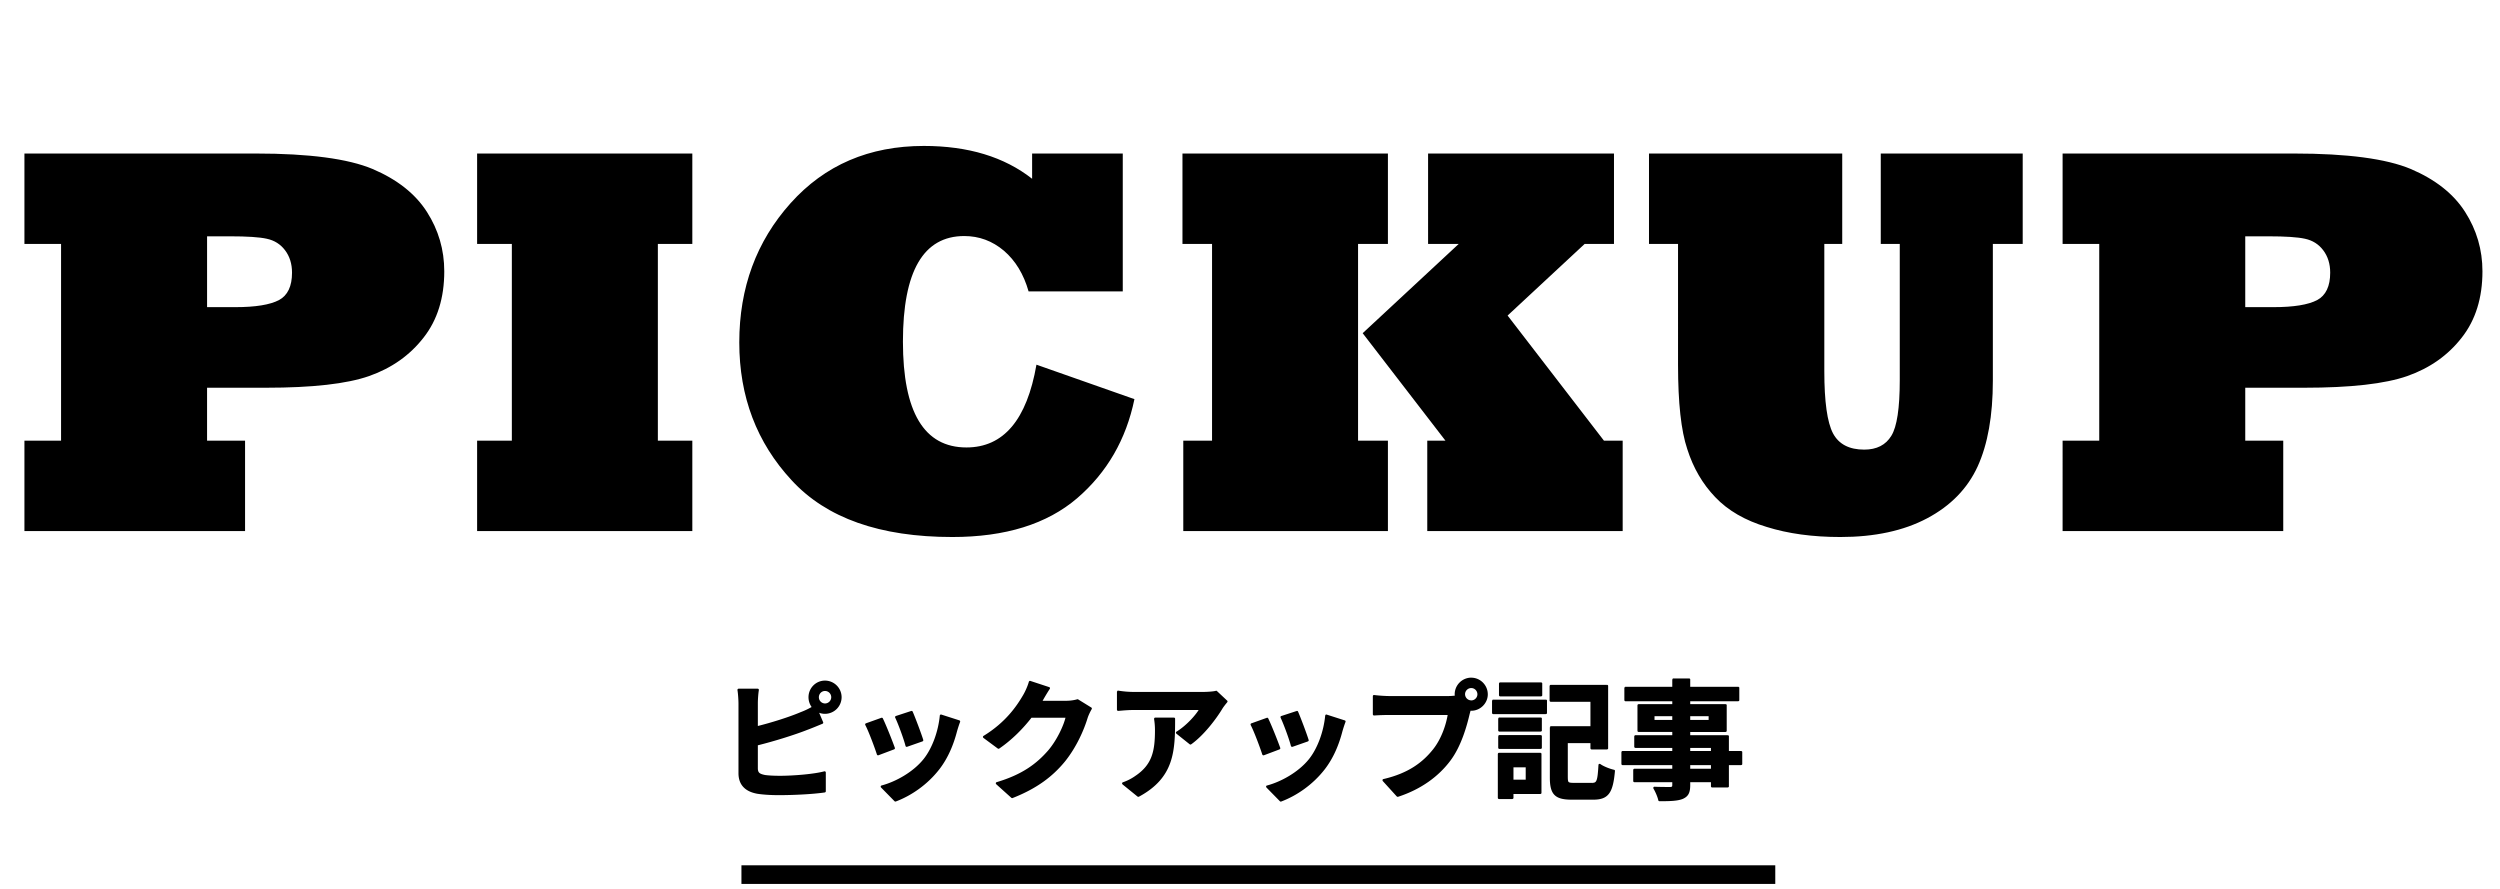
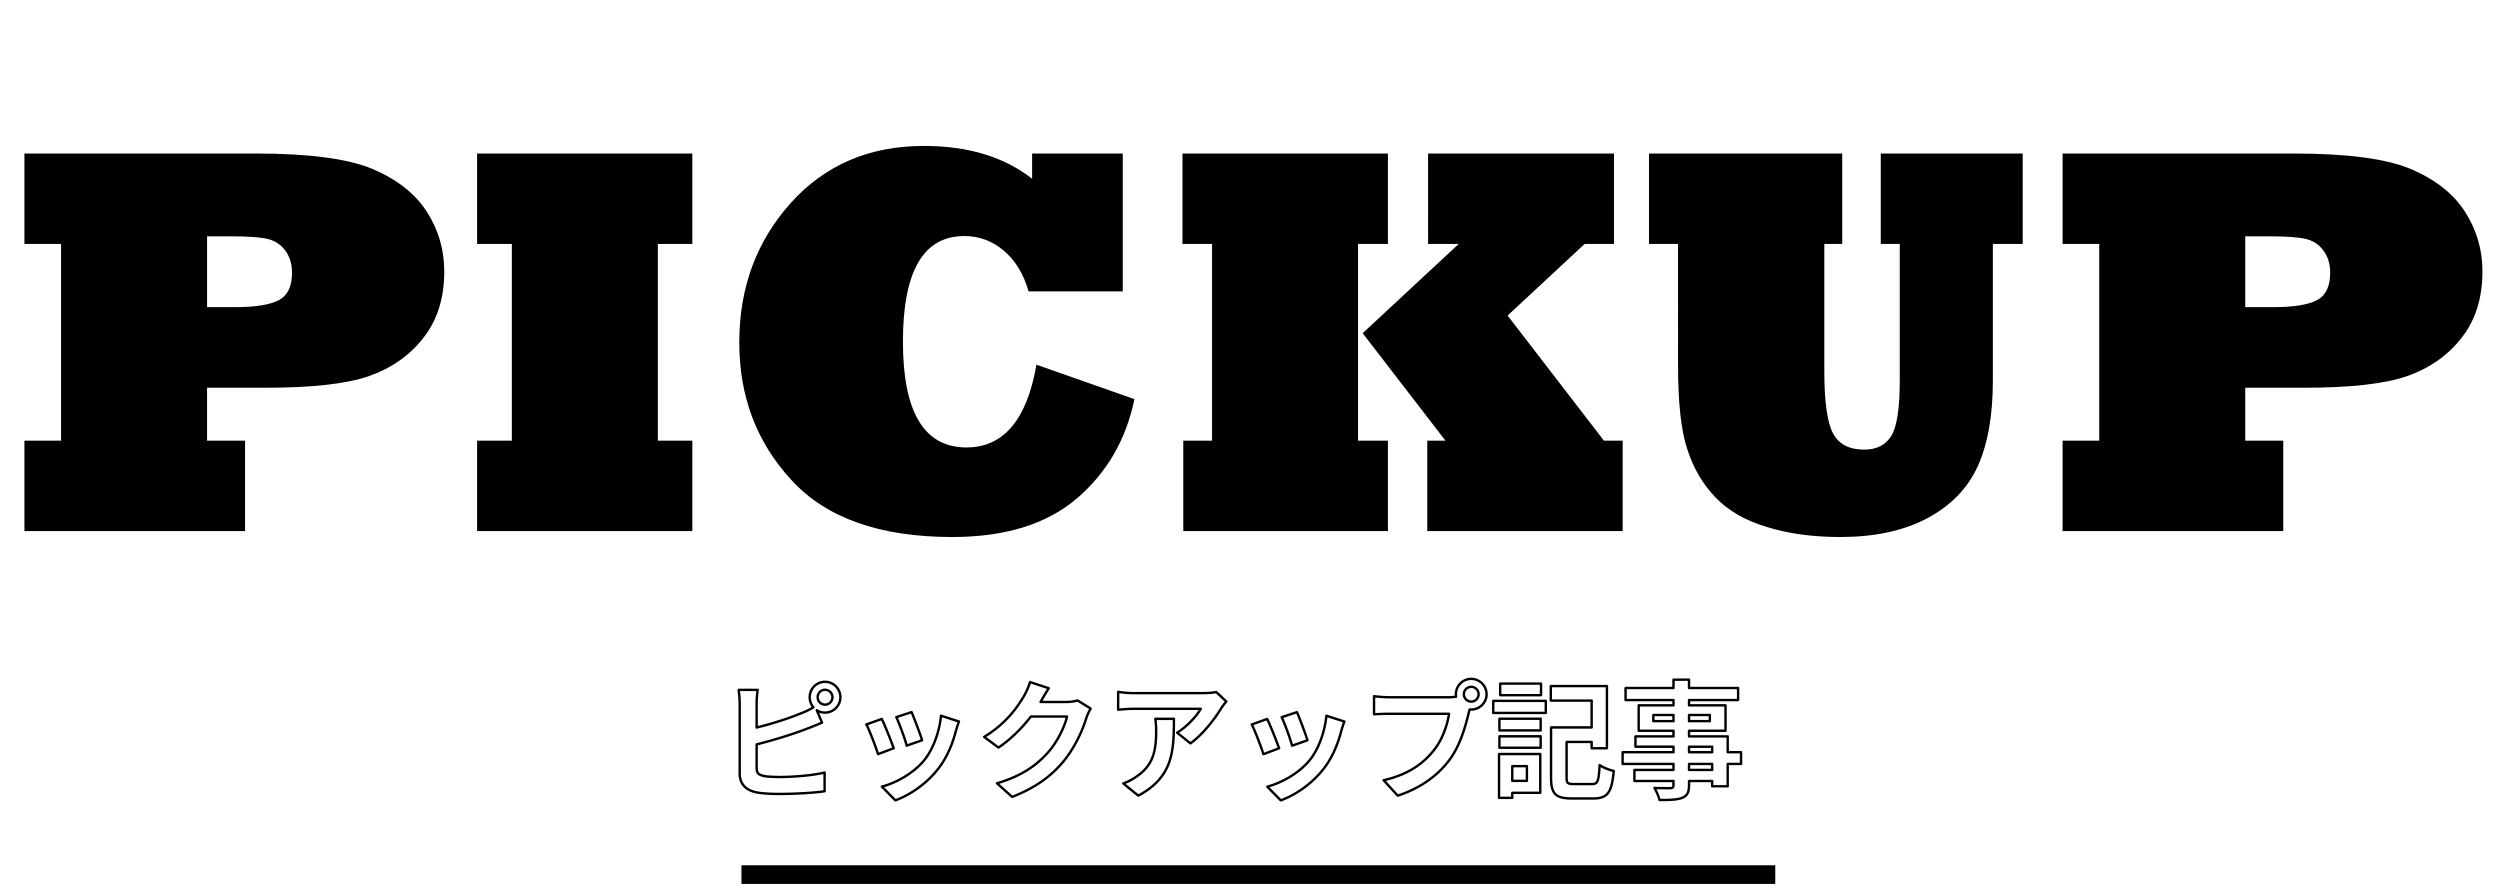
<svg xmlns="http://www.w3.org/2000/svg" width="447" height="159" fill="none">
-   <path d="M146.199 124.662c0 .735.597 1.332 1.309 1.332a1.333 1.333 0 000-2.664c-.712 0-1.309.597-1.309 1.332zm-1.424 0c0-1.516 1.217-2.756 2.733-2.756a2.765 2.765 0 012.757 2.756 2.765 2.765 0 01-2.757 2.756c-.551 0-1.057-.16-1.47-.436l.942 2.228c-.896.368-1.93.804-2.688 1.08-2.32.918-6.018 2.067-9.004 2.802v4.249c0 .988.459 1.241 1.493 1.448.689.091 1.631.137 2.665.137 2.389 0 6.11-.298 7.993-.804v3.354c-2.159.322-5.65.482-8.177.482-1.493 0-2.871-.091-3.859-.252-1.998-.368-3.147-1.47-3.147-3.446v-12.518c0-.506-.069-1.7-.184-2.389h3.4a17.225 17.225 0 00-.184 2.389v4.341c2.711-.666 5.903-1.677 7.948-2.55a13.648 13.648 0 002.205-1.056 2.796 2.796 0 01-.666-1.815zm18.215 2.665c.436.987 1.562 3.973 1.883 5.03l-2.756.965c-.276-1.126-1.286-3.905-1.861-5.1l2.734-.895zm8.476 1.676c-.276.735-.414 1.218-.551 1.677-.598 2.32-1.562 4.709-3.124 6.73-2.137 2.757-5.008 4.686-7.695 5.697l-2.412-2.458c2.527-.666 5.719-2.412 7.626-4.801 1.562-1.952 2.664-5.007 2.94-7.878l3.216 1.033zm-13.805-.459c.574 1.171 1.677 3.951 2.136 5.237l-2.802 1.057c-.391-1.241-1.539-4.296-2.091-5.306l2.757-.988zm29.861-5.49a38.574 38.574 0 00-1.401 2.343c-.023.046-.046.069-.069.115h4.617c.712 0 1.47-.115 1.998-.276l2.343 1.447c-.253.437-.574 1.08-.758 1.654-.62 2.045-1.929 5.1-3.997 7.672-2.182 2.665-4.961 4.778-9.28 6.478l-2.71-2.435c4.709-1.401 7.258-3.4 9.257-5.674 1.562-1.791 2.894-4.548 3.262-6.27h-6.455c-1.539 1.998-3.537 4.019-5.788 5.558l-2.573-1.906c4.02-2.458 6.018-5.421 7.167-7.397.344-.574.827-1.63 1.033-2.411l3.354 1.102zm31.744 2.366c-.252.299-.689.85-.895 1.194-1.08 1.792-3.262 4.686-5.513 6.294l-2.389-1.906c1.837-1.126 3.629-3.147 4.226-4.273h-11.967c-.965 0-1.723.069-2.802.161v-3.193c.873.138 1.837.23 2.802.23h12.381c.643 0 1.906-.069 2.343-.207l1.814 1.7zm-9.371 3.101c0 5.697-.115 10.382-6.363 13.736l-2.688-2.182a9.092 9.092 0 002.412-1.263c2.917-2.022 3.469-4.457 3.469-8.224 0-.712-.046-1.332-.161-2.067h3.331zm22.005-1.194c.436.987 1.562 3.973 1.883 5.03l-2.756.965c-.276-1.126-1.286-3.905-1.861-5.1l2.734-.895zm8.476 1.676c-.276.735-.414 1.218-.551 1.677-.598 2.32-1.562 4.709-3.124 6.73-2.137 2.757-5.008 4.686-7.695 5.697l-2.412-2.458c2.527-.666 5.719-2.412 7.626-4.801 1.562-1.952 2.664-5.007 2.94-7.878l3.216 1.033zm-13.805-.459c.574 1.171 1.677 3.951 2.136 5.237l-2.802 1.057c-.391-1.241-1.539-4.296-2.091-5.306l2.757-.988zm35.167-4.41c0 .712.597 1.309 1.332 1.309.712 0 1.309-.597 1.309-1.309 0-.735-.597-1.333-1.309-1.333-.735 0-1.332.598-1.332 1.333zm-1.424 0a2.765 2.765 0 012.756-2.757c1.493 0 2.734 1.241 2.734 2.757 0 1.493-1.241 2.733-2.734 2.733-.092 0-.207 0-.298-.023-.069.253-.115.483-.184.689-.528 2.251-1.516 5.812-3.446 8.361-2.067 2.757-5.145 5.031-9.234 6.363l-2.503-2.756c4.548-1.057 7.143-3.055 9.004-5.398 1.516-1.907 2.389-4.502 2.687-6.478h-10.681c-1.056 0-2.159.046-2.733.092v-3.239c.666.092 1.975.184 2.733.184h10.635a9.91 9.91 0 001.31-.092 2.546 2.546 0 01-.046-.436zm15.229-1.907v2.067h-7.305v-2.067h7.305zm-2.527 14.747h-2.618v2.641h2.618v-2.641zm2.389-2.159v6.937h-5.007v.896h-2.366v-7.833h7.373zm-7.304-1.126v-2.044h7.373v2.044h-7.373zm0-3.101v-2.09h7.373v2.09h-7.373zm-1.103-3.124v-2.159h9.395v2.159h-9.395zm14.379 12.726h3.285c1.034 0 1.194-.529 1.355-3.4.597.437 1.792.896 2.527 1.057-.345 3.813-1.08 4.915-3.675 4.915h-3.79c-2.849 0-3.744-.758-3.744-3.698v-9.004h7.258v-4.801h-7.304v-2.595h10.037v11.117h-2.733v-1.125h-4.479v6.408c0 .965.184 1.126 1.263 1.126zm24.762-2.527v-1.08h-4.135v1.08h4.135zm-4.135-4.158v.988h4.135v-.988h-4.135zm-6.385-4.571h3.606v-1.102h-3.606v1.102zm10.106-1.102h-3.721v1.102h3.721v-1.102zm5.582 6.661v2.09h-2.389v3.997h-2.779v-.942h-4.135v.713c0 1.355-.321 1.906-1.217 2.297-.873.344-2.113.39-4.066.39-.138-.643-.551-1.585-.896-2.159a75.27 75.27 0 002.826.046c.436-.023.574-.161.574-.574v-.713h-6.983v-1.975h6.983v-1.08h-9.096v-2.09h9.096v-.988h-6.799v-1.837h6.799v-1.011H293v-4.548h6.225v-.942h-8.568v-2.159h8.568v-1.493h2.779v1.493h8.775v2.159h-8.775v.942h6.524v4.548h-6.524v1.011h6.914v2.825h2.389z" fill="#000" />
  <path d="M146.038 126.982l.119-.179a.215.215 0 00-.317.263l.198-.084zm.942 2.228l.081.199a.215.215 0 00.117-.283l-.198.084zm-2.688 1.08l-.073-.202-.006.002.079.2zm-9.004 2.802l-.051-.209a.216.216 0 00-.164.209h.215zm1.493 5.697l-.042.211.014.002.028-.213zm10.658-.667h.215a.216.216 0 00-.271-.207l.056.207zm0 3.354l.032.213a.215.215 0 00.183-.213h-.215zm-12.036.23l-.039.211.004.001.035-.212zm-3.331-18.353v-.215a.216.216 0 00-.212.25l.212-.035zm3.4 0l.212.035a.215.215 0 00-.212-.25v.215zm-.184 6.73h-.215a.215.215 0 00.266.209l-.051-.209zm7.948-2.55l-.076-.201-.009.004.085.197zm2.205-1.056l.109.185a.215.215 0 00.054-.325l-.163.14zm.758-1.815h-.215c0 .851.691 1.547 1.524 1.547v-.43a1.113 1.113 0 01-1.094-1.117h-.215zm1.309 1.332v.215c.854 0 1.547-.693 1.547-1.547h-.43c0 .616-.501 1.117-1.117 1.117v.215zm1.332-1.332h.215c0-.854-.693-1.547-1.547-1.547v.43c.616 0 1.117.501 1.117 1.117h.215zm-1.332-1.332v-.215c-.833 0-1.524.696-1.524 1.547h.43c0-.619.503-1.117 1.094-1.117v-.215zm-2.733 1.332h.215c0-1.4 1.123-2.541 2.518-2.541v-.43c-1.637 0-2.948 1.339-2.948 2.971h.215zm2.733-2.756v.215a2.55 2.55 0 012.542 2.541h.43a2.98 2.98 0 00-2.972-2.971v.215zm2.757 2.756h-.215a2.55 2.55 0 01-2.542 2.541v.43a2.98 2.98 0 002.972-2.971h-.215zm-2.757 2.756v-.215c-.509 0-.973-.148-1.351-.4l-.119.179-.119.179c.449.299.996.472 1.589.472v-.215zm-1.47-.436l-.198.084.942 2.228.198-.084.198-.084-.942-2.228-.198.084zm.942 2.228l-.082-.199c-.9.369-1.927.803-2.679 1.077l.073.202.074.202c.763-.278 1.804-.717 2.695-1.083l-.081-.199zm-2.688 1.08l-.079-.2c-2.309.914-5.997 2.06-8.976 2.793l.051.209.051.209c2.994-.737 6.702-1.888 9.032-2.811l-.079-.2zm-9.004 2.802h-.215v4.249h.43v-4.249h-.215zm0 4.249h-.215c0 .528.124.91.433 1.179.291.254.718.376 1.233.479l.042-.21.042-.211c-.518-.104-.838-.211-1.035-.382-.179-.156-.285-.394-.285-.855h-.215zm1.493 1.448l-.028.213c.702.093 1.654.139 2.693.139v-.43c-1.029 0-1.961-.045-2.636-.136l-.029.214zm2.665.137v.215c2.395 0 6.138-.298 8.049-.811l-.056-.208-.056-.207c-1.856.498-5.555.796-7.937.796v.215zm7.993-.804h-.215v3.354h.43v-3.354h-.215zm0 3.354l-.031-.213c-2.144.32-5.624.48-8.146.48v.43c2.531 0 6.035-.16 8.209-.484l-.032-.213zm-8.177.482v-.215c-1.486 0-2.852-.091-3.825-.249l-.034.212-.035.212c1.003.163 2.394.255 3.894.255v-.215zm-3.859-.252l.039-.212c-.971-.178-1.71-.531-2.206-1.056-.492-.521-.765-1.234-.765-2.178h-.43c0 1.032.301 1.858.883 2.474.578.612 1.412.994 2.44 1.183l.039-.211zm-3.147-3.446h.215v-12.518h-.43v12.518h.215zm0-12.518h.215c0-.514-.069-1.721-.187-2.425l-.212.036-.212.035c.113.674.181 1.856.181 2.354h.215zm-.184-2.389v.215h3.4v-.43h-3.4v.215zm3.4 0l-.212-.036a17.507 17.507 0 00-.187 2.425h.43c0-.635.068-1.679.181-2.354l-.212-.035zm-.184 2.389h-.215v4.341h.43v-4.341h-.215zm0 4.341l.051.209c2.718-.668 5.923-1.682 7.981-2.561l-.084-.198-.085-.197c-2.03.866-5.211 1.874-7.914 2.538l.051.209zm7.948-2.55l.075.202c.747-.28 1.447-.607 2.239-1.073l-.109-.185-.109-.186c-.77.453-1.448.77-2.172 1.041l.076.201zm2.205-1.056l.163-.14a2.58 2.58 0 01-.614-1.675h-.43c0 .741.271 1.434.718 1.955l.163-.14zm17.549.85l.197-.087a.216.216 0 00-.264-.118l.067.205zm1.883 5.03l.071.203a.215.215 0 00.135-.266l-.206.063zm-2.756.965l-.209.051a.216.216 0 00.28.152l-.071-.203zm-1.861-5.1l-.066-.204a.213.213 0 00-.131.12.213.213 0 00.004.178l.193-.094zm11.21.781l.201.076a.212.212 0 00-.008-.169.212.212 0 00-.127-.111l-.066.204zm-.551 1.677l-.207-.062-.002.009.209.053zm-3.124 6.73l.17.132-.17-.132zm-7.695 5.697l-.154.15c.06.061.15.081.229.051l-.075-.201zm-2.412-2.458l-.055-.208a.215.215 0 00-.099.359l.154-.151zm7.626-4.801l-.168-.134.168.134zm2.94-7.878l.066-.205a.214.214 0 00-.28.184l.214.021zm-10.589.574l.193-.095a.215.215 0 00-.266-.107l.073.202zm2.136 5.237l.076.201a.215.215 0 00.127-.273l-.203.072zm-2.802 1.057l-.205.064a.214.214 0 00.281.137l-.076-.201zm-2.091-5.306l-.072-.203a.213.213 0 00-.128.126.214.214 0 00.012.18l.188-.103zm8.086-2.205l-.197.086c.434.981 1.556 3.959 1.875 5.007l.205-.063.206-.063c-.324-1.065-1.453-4.06-1.892-5.054l-.197.087zm1.883 5.03l-.071-.203-2.756.965.071.203.071.203 2.756-.965-.071-.203zm-2.756.965l.209-.051c-.28-1.142-1.296-3.935-1.876-5.142l-.194.093-.193.094c.568 1.182 1.573 3.947 1.845 5.057l.209-.051zm-1.861-5.1l.067.205 2.734-.896-.067-.204-.067-.205-2.733.896.066.204zm11.21.781l-.201-.075c-.279.743-.419 1.232-.556 1.69l.206.062.205.062c.139-.46.274-.936.547-1.663l-.201-.076zm-.551 1.677l-.209-.053c-.592 2.301-1.547 4.661-3.086 6.652l.171.131.17.132c1.585-2.052 2.56-4.47 3.162-6.808l-.208-.054zm-3.124 6.73l-.17-.131c-2.11 2.722-4.948 4.629-7.601 5.627l.076.201.075.201c2.722-1.023 5.627-2.976 7.79-5.766l-.17-.132zm-7.695 5.697l.153-.151-2.412-2.457-.153.15-.154.151 2.412 2.457.154-.15zm-2.412-2.458l.055.208c2.561-.675 5.798-2.442 7.739-4.874l-.168-.135-.168-.134c-1.872 2.346-5.021 4.07-7.513 4.727l.055.208zm7.626-4.801l.168.135c1.593-1.992 2.707-5.09 2.986-7.993l-.214-.02-.214-.021c-.273 2.84-1.364 5.852-2.894 7.765l.168.134zm2.94-7.878l-.066.204 3.216 1.034.066-.205.066-.204-3.216-1.034-.066.205zm-10.589.574l-.193.095c.569 1.16 1.668 3.931 2.127 5.214l.202-.072.203-.072c-.461-1.289-1.567-4.078-2.146-5.26l-.193.095zm2.136 5.237l-.076-.201-2.802 1.057.076.201.076.201 2.802-1.057-.076-.201zm-2.802 1.057l.205-.065c-.392-1.243-1.545-4.315-2.107-5.344l-.189.103-.188.103c.541.991 1.684 4.03 2.074 5.267l.205-.064zm-2.091-5.306l.073.202 2.756-.988-.072-.202-.073-.202-2.756.987.072.203zm32.618-6.478l.18.118a.214.214 0 00-.113-.322l-.067.204zm-1.401 2.343l-.189-.103-.004.007.193.096zm-.069.115l-.193-.096a.216.216 0 00.193.311v-.215zm6.615-.276l.113-.183a.215.215 0 00-.175-.022l.062.205zm2.343 1.447l.186.108a.216.216 0 00-.073-.291l-.113.183zm-.758 1.654l-.205-.065-.001.003.206.062zm-3.997 7.672l.167.136.001-.001-.168-.135zm-9.28 6.478l-.143.16c.06.054.146.07.222.04l-.079-.2zm-2.71-2.435l-.061-.206a.215.215 0 00-.083.366l.144-.16zm9.257-5.674l.161.142h.001l-.162-.142zm3.262-6.27l.21.044a.217.217 0 00-.043-.18.217.217 0 00-.167-.079v.215zm-6.455 0v-.215c-.067 0-.13.03-.17.083l.17.132zm-5.788 5.558l-.128.173a.215.215 0 00.249.005l-.121-.178zm-2.573-1.906l-.112-.184a.217.217 0 00-.103.174.212.212 0 00.087.182l.128-.172zm7.167-7.397l-.185-.11-.001.002.186.108zm1.033-2.411l.067-.205a.216.216 0 00-.275.15l.208.055zm3.354 1.102l-.18-.118a39.176 39.176 0 00-1.41 2.358l.189.103.188.103c.274-.502.868-1.53 1.393-2.328l-.18-.118zm-1.401 2.343l-.193-.096c-.004.01-.009.017-.021.034a1.027 1.027 0 00-.048.081l.193.096.192.096c.005-.01.01-.017.021-.034a.638.638 0 00.048-.081l-.192-.096zm-.069.115v.215h4.617v-.43h-4.617v.215zm4.617 0v.215c.731 0 1.51-.118 2.061-.285l-.063-.206-.062-.205c-.507.154-1.243.266-1.936.266v.215zm1.998-.276l-.113.183 2.343 1.447.113-.183.113-.183-2.343-1.447-.113.183zm2.343 1.447l-.186-.107c-.257.443-.587 1.101-.777 1.696l.205.065.205.066c.177-.554.491-1.183.739-1.612l-.186-.108zm-.758 1.654l-.206-.062c-.614 2.026-1.913 5.054-3.958 7.6l.167.134.168.135c2.089-2.6 3.409-5.682 4.035-7.744l-.206-.063zm-3.997 7.672l-.166-.136c-2.157 2.634-4.905 4.726-9.192 6.414l.078.2.079.2c4.35-1.712 7.16-3.846 9.368-6.542l-.167-.136zm-9.28 6.478l.144-.16-2.71-2.435-.144.16-.144.16 2.711 2.435.143-.16zm-2.71-2.435l.061.206c4.75-1.413 7.334-3.435 9.357-5.738l-.161-.142-.162-.142c-1.973 2.246-4.488 4.221-9.156 5.61l.061.206zm9.257-5.674l.162.142c1.584-1.818 2.934-4.607 3.31-6.368l-.21-.044-.211-.045c-.359 1.685-1.674 4.408-3.213 6.174l.162.141zm3.262-6.27v-.215h-6.455v.43h6.455v-.215zm-6.455 0l-.17-.132c-1.528 1.984-3.511 3.989-5.74 5.513l.122.177.121.178c2.273-1.554 4.287-3.593 5.837-5.605l-.17-.131zm-5.788 5.558l.128-.172-2.573-1.907-.128.173-.128.172 2.573 1.907.128-.173zm-2.573-1.906l.112.183c4.062-2.483 6.082-5.479 7.24-7.472l-.185-.108-.186-.108c-1.139 1.959-3.115 4.889-7.093 7.321l.112.184zm7.167-7.397l.184.111c.353-.588.844-1.664 1.057-2.467l-.208-.055-.208-.055c-.2.758-.674 1.796-1.01 2.356l.185.11zm1.033-2.411l-.067.204 3.354 1.102.067-.204.067-.204-3.354-1.103-.067.205zm35.098 3.468l.165.139a.216.216 0 00-.018-.296l-.147.157zm-.895 1.194l.184.111-.184-.111zm-5.513 6.294l-.134.168c.075.06.181.063.259.007l-.125-.175zm-2.389-1.906l-.112-.184a.217.217 0 00-.103.17.217.217 0 00.081.182l.134-.168zm4.226-4.273l.19.101a.216.216 0 00-.005-.212.217.217 0 00-.185-.104v.215zm-14.769.161h-.215a.214.214 0 00.233.214l-.018-.214zm0-3.193l.033-.212a.214.214 0 00-.248.212h.215zm17.526.023l.147-.157a.217.217 0 00-.212-.048l.065.205zm-7.557 4.801h.215a.215.215 0 00-.215-.215v.215zm-6.363 13.736l-.136.167a.216.216 0 00.238.022l-.102-.189zm-2.688-2.182l-.069-.203a.214.214 0 00-.066.37l.135-.167zm2.412-1.263l-.122-.177-.004.003.126.174zm3.308-10.291v-.215a.214.214 0 00-.212.248l.212-.033zm12.702-3.101l-.164-.139c-.253.3-.699.862-.916 1.223l.185.11.184.111c.197-.328.624-.868.876-1.166l-.165-.139zm-.895 1.194l-.185-.111c-1.072 1.781-3.236 4.647-5.453 6.23l.125.175.125.175c2.285-1.632 4.485-4.555 5.572-6.358l-.184-.111zm-5.513 6.294l.134-.168-2.389-1.906-.134.168-.134.168 2.389 1.906.134-.168zm-2.389-1.906l.112.183c.939-.575 1.861-1.375 2.622-2.171.759-.794 1.371-1.597 1.682-2.184l-.19-.101-.19-.1c-.285.538-.868 1.309-1.613 2.088-.744.778-1.637 1.551-2.535 2.101l.112.184zm4.226-4.273v-.215h-11.967v.43h11.967v-.215zm-11.967 0v-.215c-.976 0-1.743.07-2.821.162l.019.214.018.214c1.081-.092 1.83-.16 2.784-.16v-.215zm-2.802.161h.215v-3.193h-.43v3.193h.215zm0-3.193l-.034.213c.882.139 1.858.232 2.836.232v-.43c-.952 0-1.905-.091-2.769-.227l-.033.212zm2.802.23v.215h12.381v-.43h-12.381v.215zm12.381 0v.215c.327 0 .809-.018 1.265-.052.447-.035.897-.087 1.143-.165l-.065-.205-.065-.205c-.191.06-.591.111-1.046.146-.445.034-.917.051-1.232.051v.215zm2.343-.207l-.147.157 1.814 1.7.147-.157.147-.157-1.814-1.7-.147.157zm-7.557 4.801h-.215c0 2.855-.031 5.413-.827 7.675-.79 2.247-2.341 4.217-5.423 5.872l.102.189.102.189c3.166-1.699 4.796-3.748 5.625-6.107.824-2.343.851-4.976.851-7.818h-.215zm-6.363 13.736l.135-.167-2.687-2.182-.136.167-.135.167 2.687 2.182.136-.167zm-2.688-2.182l.07.203a9.302 9.302 0 002.469-1.293l-.127-.173-.126-.174a8.889 8.889 0 01-2.355 1.234l.069.203zm2.412-1.263l.123.176c1.49-1.032 2.387-2.18 2.907-3.558.516-1.369.654-2.952.654-4.842h-.43c0 1.877-.138 3.396-.627 4.691-.485 1.286-1.322 2.367-2.749 3.356l.122.177zm3.469-8.224h.215c0-.723-.047-1.354-.164-2.1l-.212.033-.212.033c.113.724.158 1.333.158 2.034h.215zm-.161-2.067v.215h3.331v-.43h-3.331v.215zm25.336-1.194l.197-.087a.216.216 0 00-.264-.118l.067.205zm1.883 5.03l.071.203a.215.215 0 00.135-.266l-.206.063zm-2.756.965l-.209.051a.216.216 0 00.28.152l-.071-.203zm-1.861-5.1l-.066-.204a.213.213 0 00-.131.12.213.213 0 00.004.178l.193-.094zm11.21.781l.201.076a.212.212 0 00-.008-.169.212.212 0 00-.127-.111l-.066.204zm-.551 1.677l-.207-.062-.002.009.209.053zm-3.124 6.73l.17.132-.17-.132zm-7.695 5.697l-.154.15c.06.061.15.081.229.051l-.075-.201zm-2.412-2.458l-.055-.208a.215.215 0 00-.099.359l.154-.151zm7.626-4.801l-.168-.134.168.134zm2.94-7.878l.066-.205a.214.214 0 00-.28.184l.214.021zm-10.589.574l.193-.095a.215.215 0 00-.266-.107l.073.202zm2.136 5.237l.076.201a.215.215 0 00.127-.273l-.203.072zm-2.802 1.057l-.205.064a.214.214 0 00.281.137l-.076-.201zm-2.091-5.306l-.072-.203a.213.213 0 00-.128.126.214.214 0 00.012.18l.188-.103zm8.086-2.205l-.197.086c.434.981 1.556 3.959 1.875 5.007l.205-.063.206-.063c-.324-1.065-1.453-4.06-1.892-5.054l-.197.087zm1.883 5.03l-.071-.203-2.756.965.071.203.071.203 2.756-.965-.071-.203zm-2.756.965l.209-.051c-.28-1.142-1.296-3.935-1.876-5.142l-.194.093-.193.094c.568 1.182 1.573 3.947 1.845 5.057l.209-.051zm-1.861-5.1l.067.205 2.734-.896-.067-.204-.067-.205-2.733.896.066.204zm11.21.781l-.201-.075c-.279.743-.419 1.232-.556 1.69l.206.062.205.062c.139-.46.274-.936.547-1.663l-.201-.076zm-.551 1.677l-.209-.053c-.592 2.301-1.547 4.661-3.086 6.652l.171.131.17.132c1.585-2.052 2.56-4.47 3.162-6.808l-.208-.054zm-3.124 6.73l-.17-.131c-2.11 2.722-4.948 4.629-7.601 5.627l.076.201.075.201c2.722-1.023 5.627-2.976 7.79-5.766l-.17-.132zm-7.695 5.697l.153-.151-2.412-2.457-.153.15-.154.151 2.412 2.457.154-.15zm-2.412-2.458l.055.208c2.561-.675 5.798-2.442 7.739-4.874l-.168-.135-.168-.134c-1.872 2.346-5.021 4.07-7.513 4.727l.055.208zm7.626-4.801l.168.135c1.593-1.992 2.707-5.09 2.986-7.993l-.214-.02-.214-.021c-.273 2.84-1.364 5.852-2.894 7.765l.168.134zm2.94-7.878l-.066.204 3.216 1.034.066-.205.066-.204-3.216-1.034-.066.205zm-10.589.574l-.193.095c.569 1.16 1.668 3.931 2.127 5.214l.202-.072.203-.072c-.461-1.289-1.567-4.078-2.146-5.26l-.193.095zm2.136 5.237l-.076-.201-2.802 1.057.076.201.076.201 2.802-1.057-.076-.201zm-2.802 1.057l.205-.065c-.392-1.243-1.545-4.315-2.107-5.344l-.189.103-.188.103c.541.991 1.684 4.03 2.074 5.267l.205-.064zm-2.091-5.306l.073.202 2.756-.988-.072-.202-.073-.202-2.756.987.072.203zm38.958-2.688l.052-.208a.215.215 0 00-.26.152l.208.056zm-.184.689l-.204-.068-.006.019.21.049zm-3.446 8.361l-.171-.129h-.001l.172.129zm-9.234 6.363l-.159.145a.215.215 0 00.226.059l-.067-.204zm-2.503-2.756l-.049-.21a.216.216 0 00-.157.146.216.216 0 00.046.208l.16-.144zm9.004-5.398l-.168-.134.168.134zm2.687-6.478l.213.032a.215.215 0 00-.213-.247v.215zm-13.414.092h-.215a.216.216 0 00.232.214l-.017-.214zm0-3.239l.029-.213a.215.215 0 00-.244.213h.215zm14.678.092l.03.213a.213.213 0 00.143-.086.218.218 0 00.039-.162l-.212.035zm1.378-.436h-.215c0 .833.696 1.524 1.547 1.524v-.43a1.113 1.113 0 01-1.117-1.094h-.215zm1.332 1.309v.215c.831 0 1.524-.693 1.524-1.524h-.43c0 .593-.5 1.094-1.094 1.094v.215zm1.309-1.309h.215c0-.852-.691-1.548-1.524-1.548v.43c.591 0 1.094.499 1.094 1.118h.215zm-1.309-1.333v-.215c-.854 0-1.547.694-1.547 1.548h.43c0-.617.501-1.118 1.117-1.118v-.215zm-2.756 1.333h.215a2.55 2.55 0 012.541-2.542v-.43a2.98 2.98 0 00-2.971 2.972h.215zm2.756-2.757v.215c1.373 0 2.519 1.143 2.519 2.542h.43c0-1.634-1.336-2.972-2.949-2.972v.215zm2.734 2.757h-.215a2.54 2.54 0 01-2.519 2.518v.43c1.612 0 2.949-1.337 2.949-2.948h-.215zm-2.734 2.733v-.215a1.15 1.15 0 01-.246-.016l-.052.208-.053.209c.123.03.266.029.351.029v-.215zm-.298-.023l-.208-.056c-.075.274-.113.476-.18.677l.204.068.204.068c.07-.212.124-.469.187-.7l-.207-.057zm-.184.689l-.21-.049c-.528 2.25-1.508 5.77-3.407 8.281l.171.129.172.13c1.959-2.589 2.955-6.19 3.483-8.442l-.209-.049zm-3.446 8.361l-.172-.129c-2.039 2.719-5.079 4.968-9.128 6.288l.066.204.067.204c4.128-1.345 7.244-3.644 9.339-6.438l-.172-.129zm-9.234 6.363l.16-.145-2.504-2.756-.159.145-.16.144 2.504 2.757.159-.145zm-2.503-2.756l.048.209c4.597-1.068 7.234-3.094 9.124-5.474l-.168-.133-.168-.134c-1.832 2.306-4.385 4.277-8.885 5.322l.049.21zm9.004-5.398l.168.133c1.546-1.943 2.429-4.578 2.732-6.579l-.213-.032-.212-.032c-.295 1.95-1.157 4.507-2.643 6.376l.168.134zm2.687-6.478v-.215h-10.681v.43h10.681v-.215zm-10.681 0v-.215c-1.061 0-2.169.046-2.75.093l.017.214.017.214a39.51 39.51 0 012.716-.091v-.215zm-2.733.092h.215v-3.239h-.43v3.239h.215zm0-3.239l-.029.213c.676.093 1.995.186 2.762.186v-.43c-.748 0-2.047-.091-2.704-.182l-.029.213zm2.733.184v.215h10.635v-.43h-10.635v.215zm10.635 0v.215c.33 0 .846-.023 1.34-.094l-.03-.213-.031-.213a9.73 9.73 0 01-1.279.09v.215zm1.31-.092l.212-.035a2.364 2.364 0 01-.043-.401h-.43c0 .181.026.335.049.471l.212-.035zm15.183-2.343h.215a.215.215 0 00-.215-.215v.215zm0 2.067v.215a.215.215 0 00.215-.215h-.215zm-7.305 0h-.215c0 .119.097.215.215.215v-.215zm0-2.067v-.215a.215.215 0 00-.215.215h.215zm4.778 14.747h.215a.215.215 0 00-.215-.215v.215zm-2.618 0v-.215a.215.215 0 00-.215.215h.215zm0 2.641h-.215c0 .119.096.215.215.215v-.215zm2.618 0v.215a.215.215 0 00.215-.215h-.215zm2.389-4.8h.215a.215.215 0 00-.215-.215v.215zm0 6.937v.215a.215.215 0 00.215-.215h-.215zm-5.007 0v-.215a.215.215 0 00-.215.215h.215zm0 .896v.215a.216.216 0 00.215-.215h-.215zm-2.366 0h-.215c0 .118.096.215.215.215v-.215zm0-7.833v-.215a.215.215 0 00-.215.215h.215zm.069-1.126h-.215c0 .119.096.215.215.215v-.215zm0-2.044v-.215a.215.215 0 00-.215.215h.215zm7.373 0h.215a.215.215 0 00-.215-.215v.215zm0 2.044v.215a.215.215 0 00.215-.215h-.215zm-7.373-3.101h-.215c0 .119.096.215.215.215v-.215zm0-2.09v-.215a.215.215 0 00-.215.215h.215zm7.373 0h.215a.215.215 0 00-.215-.215v.215zm0 2.09v.215a.215.215 0 00.215-.215h-.215zm-8.476-3.124h-.215c0 .119.096.215.215.215v-.215zm0-2.159v-.215a.215.215 0 00-.215.215h.215zm9.395 0h.215a.215.215 0 00-.215-.215v.215zm0 2.159v.215a.215.215 0 00.215-.215h-.215zm9.624 9.326l.127-.173a.214.214 0 00-.341.161l.214.012zm2.527 1.057l.214.019a.214.214 0 00-.168-.229l-.046.21zm-11.209-7.787v-.215a.215.215 0 00-.215.215h.215zm7.258 0v.215a.215.215 0 00.215-.215h-.215zm0-4.801h.215a.215.215 0 00-.215-.215v.215zm-7.304 0h-.215c0 .119.096.215.215.215v-.215zm0-2.595v-.215a.215.215 0 00-.215.215h.215zm10.037 0h.216a.216.216 0 00-.216-.215v.215zm0 11.117v.215a.216.216 0 00.216-.215h-.216zm-2.733 0h-.215c0 .119.096.215.215.215v-.215zm0-1.125h.215a.215.215 0 00-.215-.215v.215zm-4.479 0v-.215a.215.215 0 00-.215.215h.215zm-4.571-10.429h-.215v2.067h.43v-2.067h-.215zm0 2.067v-.215h-7.305v.43h7.305v-.215zm-7.305 0h.215v-2.067h-.43v2.067h.215zm0-2.067v.215h7.305v-.43h-7.305v.215zm4.778 14.747v-.215h-2.618v.43h2.618v-.215zm-2.618 0h-.215v2.641h.43v-2.641h-.215zm0 2.641v.215h2.618v-.43h-2.618v.215zm2.618 0h.215v-2.641h-.43v2.641h.215zm2.389-4.8h-.215v6.937h.43v-6.937h-.215zm0 6.937v-.215h-5.007v.43h5.007v-.215zm-5.007 0h-.215v.896h.43v-.896h-.215zm0 .896v-.215h-2.366v.43h2.366v-.215zm-2.366 0h.215v-7.833h-.43v7.833h.215zm0-7.833v.215h7.373v-.43h-7.373v.215zm.069-1.126h.215v-2.044h-.43v2.044h.215zm0-2.044v.215h7.373v-.43h-7.373v.215zm7.373 0h-.215v2.044h.43v-2.044h-.215zm0 2.044v-.215h-7.373v.43h7.373v-.215zm-7.373-3.101h.215v-2.09h-.43v2.09h.215zm0-2.09v.215h7.373v-.43h-7.373v.215zm7.373 0h-.215v2.09h.43v-2.09h-.215zm0 2.09v-.215h-7.373v.43h7.373v-.215zm-8.476-3.124h.215v-2.159h-.43v2.159h.215zm0-2.159v.215h9.395v-.43h-9.395v.215zm9.395 0h-.215v2.159h.43v-2.159h-.215zm0 2.159v-.215h-9.395v.43h9.395v-.215zm4.984 12.726v.215h3.285v-.43h-3.285v.215zm3.285 0v.215c.272 0 .521-.034.733-.157.218-.126.366-.328.472-.604.105-.271.175-.628.229-1.086.055-.46.096-1.038.136-1.756l-.215-.012-.214-.012a29.986 29.986 0 01-.134 1.729c-.053.449-.118.762-.203.982-.083.215-.178.325-.287.387-.114.066-.272.099-.517.099v.215zm1.355-3.4l-.127.174c.32.233.786.465 1.258.657.473.193.968.352 1.35.436l.046-.21.046-.21a8.38 8.38 0 01-1.28-.414c-.459-.187-.888-.403-1.166-.606l-.127.173zm2.527 1.057l-.214-.02c-.173 1.911-.441 3.082-.953 3.78-.492.671-1.238.94-2.508.94v.43c1.325 0 2.244-.282 2.855-1.115.591-.807.862-2.093 1.034-3.996l-.214-.019zm-3.675 4.915v-.215h-3.79v.43h3.79v-.215zm-3.79 0v-.215c-1.422 0-2.278-.193-2.792-.686-.511-.491-.737-1.333-.737-2.797h-.43c0 1.477.221 2.484.87 3.107.646.621 1.662.806 3.089.806v-.215zm-3.744-3.698h.215v-9.004h-.43v9.004h.215zm0-9.004v.215h7.258v-.43h-7.258v.215zm7.258 0h.215v-4.801h-.43v4.801h.215zm0-4.801v-.215h-7.304v.43h7.304v-.215zm-7.304 0h.215v-2.595h-.43v2.595h.215zm0-2.595v.215h10.037v-.43h-10.037v.215zm10.037 0h-.215v11.117h.431v-11.117h-.216zm0 11.117v-.215h-2.733v.43h2.733v-.215zm-2.733 0h.215v-1.125h-.43v1.125h.215zm0-1.125v-.215h-4.479v.43h4.479v-.215zm-4.479 0h-.215v6.408h.43v-6.408h-.215zm0 6.408h-.215c0 .245.011.455.051.63.04.18.114.336.248.455a.972.972 0 00.489.212c.188.034.418.044.69.044v-.43c-.267 0-.465-.01-.615-.037-.148-.027-.229-.066-.278-.11-.047-.041-.087-.106-.115-.228a2.607 2.607 0 01-.04-.536h-.215zm26.025-1.401v.215a.215.215 0 00.215-.215h-.215zm0-1.08h.215a.215.215 0 00-.215-.215v.215zm-4.135 0v-.215a.216.216 0 00-.215.215h.215zm0 1.08h-.215c0 .119.097.215.215.215v-.215zm0-4.158v-.215a.216.216 0 00-.215.215h.215zm0 .988h-.215c0 .119.097.215.215.215v-.215zm4.135 0v.215a.215.215 0 00.215-.215h-.215zm0-.988h.215a.215.215 0 00-.215-.215v.215zm-10.52-4.571h-.215c0 .119.096.215.215.215v-.215zm3.606 0v.215a.215.215 0 00.215-.215h-.215zm0-1.102h.215a.215.215 0 00-.215-.215v.215zm-3.606 0v-.215a.215.215 0 00-.215.215h.215zm10.106 0h.215a.215.215 0 00-.215-.215v.215zm-3.721 0v-.215a.215.215 0 00-.215.215h.215zm0 1.102h-.215c0 .119.097.215.215.215v-.215zm3.721 0v.215a.215.215 0 00.215-.215h-.215zm5.582 5.559h.215a.215.215 0 00-.215-.215v.215zm0 2.09v.215a.215.215 0 00.215-.215h-.215zm-2.389 0v-.215a.216.216 0 00-.215.215h.215zm0 3.997v.215a.215.215 0 00.215-.215h-.215zm-2.779 0h-.215c0 .119.096.215.215.215v-.215zm0-.942h.215a.215.215 0 00-.215-.215v.215zm-4.135 0v-.215a.216.216 0 00-.215.215h.215zm-1.217 3.01l.079.2.007-.003-.086-.197zm-4.066.39l-.21.045c.021.099.109.17.21.17v-.215zm-.896-2.159l.009-.215a.214.214 0 00-.193.105.212.212 0 000 .22l.184-.11zm2.826.046v.215l.011-.001-.011-.214zm.574-1.287h.215a.215.215 0 00-.215-.215v.215zm-6.983 0h-.215c0 .119.096.215.215.215v-.215zm0-1.975v-.215a.215.215 0 00-.215.215h.215zm6.983 0v.215a.215.215 0 00.215-.215h-.215zm0-1.08h.215a.215.215 0 00-.215-.215v.215zm-9.096 0h-.215c0 .119.096.215.215.215v-.215zm0-2.09v-.215a.215.215 0 00-.215.215h.215zm9.096 0v.215a.215.215 0 00.215-.215h-.215zm0-.988h.215a.215.215 0 00-.215-.215v.215zm-6.799 0h-.215c0 .119.096.215.215.215v-.215zm0-1.837v-.215a.215.215 0 00-.215.215h.215zm6.799 0v.215a.215.215 0 00.215-.215h-.215zm0-1.011h.215a.215.215 0 00-.215-.215v.215zm-6.225 0h-.215c0 .119.096.215.215.215v-.215zm0-4.548v-.215a.215.215 0 00-.215.215H293zm6.225 0v.215a.215.215 0 00.215-.215h-.215zm0-.942h.215a.215.215 0 00-.215-.215v.215zm-8.568 0h-.215c0 .119.096.215.215.215v-.215zm0-2.159v-.215a.215.215 0 00-.215.215h.215zm8.568 0v.215a.215.215 0 00.215-.215h-.215zm0-1.493v-.215a.215.215 0 00-.215.215h.215zm2.779 0h.215a.215.215 0 00-.215-.215v.215zm0 1.493h-.215c0 .119.097.215.215.215v-.215zm8.775 0h.215a.215.215 0 00-.215-.215v.215zm0 2.159v.215a.215.215 0 00.215-.215h-.215zm-8.775 0v-.215a.216.216 0 00-.215.215h.215zm0 .942h-.215c0 .119.097.215.215.215v-.215zm6.524 0h.215a.215.215 0 00-.215-.215v.215zm0 4.548v.215a.215.215 0 00.215-.215h-.215zm-6.524 0v-.215a.215.215 0 00-.215.215h.215zm0 1.011h-.215c0 .119.097.215.215.215v-.215zm6.914 0h.215a.215.215 0 00-.215-.215v.215zm0 2.825h-.215c0 .119.097.215.215.215v-.215zm-2.779 3.17h.215v-1.08h-.43v1.08h.215zm0-1.08v-.215h-4.135v.43h4.135v-.215zm-4.135 0h-.215v1.08h.43v-1.08h-.215zm0 1.08v.215h4.135v-.43h-4.135v.215zm0-4.158h-.215v.988h.43v-.988h-.215zm0 .988v.215h4.135v-.43h-4.135v.215zm4.135 0h.215v-.988h-.43v.988h.215zm0-.988v-.215h-4.135v.43h4.135v-.215zm-10.52-4.571v.215h3.606v-.43h-3.606v.215zm3.606 0h.215v-1.102h-.43v1.102h.215zm0-1.102v-.215h-3.606v.43h3.606v-.215zm-3.606 0h-.215v1.102h.43v-1.102h-.215zm10.106 0v-.215h-3.721v.43h3.721v-.215zm-3.721 0h-.215v1.102h.43v-1.102h-.215zm0 1.102v.215h3.721v-.43h-3.721v.215zm3.721 0h.215v-1.102h-.43v1.102h.215zm5.582 5.559h-.215v2.09h.43v-2.09h-.215zm0 2.09v-.215h-2.389v.43h2.389v-.215zm-2.389 0h-.215v3.997h.43v-3.997h-.215zm0 3.997v-.215h-2.779v.43h2.779v-.215zm-2.779 0h.215v-.942h-.43v.942h.215zm0-.942v-.215h-4.135v.43h4.135v-.215zm-4.135 0h-.215v.713h.43v-.713h-.215zm0 .713h-.215c0 .666-.08 1.099-.247 1.408-.162.299-.42.508-.841.691l.086.198.086.197c.475-.207.825-.47 1.048-.882.218-.403.298-.923.298-1.612h-.215zm-1.217 2.297l-.079-.2c-.827.326-2.022.375-3.987.375v.43c1.94 0 3.226-.043 4.145-.406l-.079-.199zm-4.066.39l.21-.045c-.144-.673-.568-1.637-.921-2.225l-.185.111-.184.11c.336.561.738 1.48.87 2.094l.21-.045zm-.896-2.159l-.009.215c1.108.046 2.468.046 2.835.046v-.43c-.368 0-1.719 0-2.817-.046l-.009.215zm2.826.046l.011.214c.227-.012.443-.054.592-.203.152-.152.186-.365.186-.585h-.43c0 .193-.035.255-.061.281-.029.029-.101.067-.31.078l.012.215zm.574-.574h.215v-.713h-.43v.713h.215zm0-.713v-.215h-6.983v.43h6.983v-.215zm-6.983 0h.215v-1.975h-.43v1.975h.215zm0-1.975v.215h6.983v-.43h-6.983v.215zm6.983 0h.215v-1.08h-.43v1.08h.215zm0-1.08v-.215h-9.096v.43h9.096v-.215zm-9.096 0h.215v-2.09h-.43v2.09h.215zm0-2.09v.215h9.096v-.43h-9.096v.215zm9.096 0h.215v-.988h-.43v.988h.215zm0-.988v-.215h-6.799v.43h6.799v-.215zm-6.799 0h.215v-1.837h-.43v1.837h.215zm0-1.837v.215h6.799v-.43h-6.799v.215zm6.799 0h.215v-1.011h-.43v1.011h.215zm0-1.011v-.215H293v.43h6.225v-.215zm-6.225 0h.215v-4.548h-.43v4.548H293zm0-4.548v.215h6.225v-.43H293v.215zm6.225 0h.215v-.942h-.43v.942h.215zm0-.942v-.215h-8.568v.43h8.568v-.215zm-8.568 0h.215v-2.159h-.43v2.159h.215zm0-2.159v.215h8.568v-.43h-8.568v.215zm8.568 0h.215v-1.493h-.43v1.493h.215zm0-1.493v.215h2.779v-.43h-2.779v.215zm2.779 0h-.215v1.493h.43v-1.493h-.215zm0 1.493v.215h8.775v-.43h-8.775v.215zm8.775 0h-.215v2.159h.43v-2.159h-.215zm0 2.159v-.215h-8.775v.43h8.775v-.215zm-8.775 0h-.215v.942h.43v-.942h-.215zm0 .942v.215h6.524v-.43h-6.524v.215zm6.524 0h-.215v4.548h.43v-4.548h-.215zm0 4.548v-.215h-6.524v.43h6.524v-.215zm-6.524 0h-.215v1.011h.43v-1.011h-.215zm0 1.011v.215h6.914v-.43h-6.914v.215zm6.914 0h-.215v2.825h.43v-2.825h-.215zm0 2.825v.215h2.389v-.43h-2.389v.215z" fill="#000" />
  <path d="M132.57 156.381h184.85" stroke="#000" stroke-width="3.33" stroke-miterlimit="10" />
  <path d="M37.025 42.252v12.665h5.095c3.559 0 6.147-.42 7.764-1.262 1.553-.841 2.33-2.475 2.33-4.901 0-1.585-.421-2.928-1.262-4.028-.81-1.067-1.893-1.746-3.252-2.038-1.294-.29-3.493-.436-6.599-.436h-4.076zm6.793 52.698H4.368V78.791h6.55v-35.18h-6.55V27.45h41.391c9.511 0 16.467.922 20.866 2.766 4.4 1.877 7.635 4.432 9.705 7.667 2.07 3.235 3.106 6.778 3.106 10.627 0 4.756-1.23 8.703-3.688 11.84-2.459 3.17-5.71 5.468-9.754 6.891-3.979 1.391-10.125 2.087-18.44 2.087h-10.53v9.462h6.794v16.16zm79.97 0h-38.48V78.791h6.21v-35.18h-6.21V27.45h38.48v16.16h-6.162v35.18h6.162v16.16zm61.53-29.746l17.518 6.163c-1.488 7.214-4.901 13.118-10.239 17.712-5.402 4.626-12.843 6.939-22.321 6.939-12.941 0-22.516-3.38-28.727-10.142-6.244-6.729-9.366-14.946-9.366-24.651 0-9.77 3.057-18.068 9.171-24.894 6.115-6.825 14.057-10.238 23.826-10.238 7.926 0 14.38 1.957 19.362 5.871v-4.513h16.208v24.651h-16.839c-.873-3.073-2.345-5.5-4.416-7.278-2.07-1.747-4.432-2.62-7.084-2.62-7.311 0-10.967 6.291-10.967 18.876 0 12.616 3.785 18.924 11.355 18.924 6.632 0 10.805-4.933 12.519-14.8zM290.133 94.95h-34.938V78.791h3.251l-14.8-19.216 17.178-15.965h-5.483V27.451h33.239v16.16h-5.24l-13.781 12.81 17.226 22.37h3.348v16.16zm-41.974 0h-36.588V78.791h5.143v-35.18h-5.289V27.45h36.734v16.16h-5.338v35.18h5.338v16.16zm51.873-51.34h-5.192V27.451h34.55v16.16h-3.202v22.758c0 5.435.517 9.139 1.552 11.112 1.036 1.941 2.896 2.912 5.581 2.912 2.232 0 3.85-.825 4.852-2.475 1.003-1.618 1.505-4.934 1.505-9.948V43.61h-3.397V27.451h25.379v16.16h-5.338v24.456c0 6.244-.906 11.355-2.717 15.334-1.812 3.947-4.821 7.036-9.026 9.269-4.206 2.232-9.382 3.348-15.528 3.348-4.95 0-9.333-.599-13.151-1.796-3.882-1.164-6.955-2.944-9.22-5.337-2.264-2.362-3.93-5.225-4.998-8.59-1.1-3.267-1.65-8.281-1.65-15.042V43.61zm101.419-1.358v12.665h5.095c3.558 0 6.146-.42 7.764-1.262 1.553-.841 2.329-2.475 2.329-4.901 0-1.585-.421-2.928-1.262-4.028-.808-1.067-1.892-1.746-3.251-2.038-1.294-.29-3.494-.436-6.599-.436h-4.076zm6.793 52.698h-39.451V78.791h6.551v-35.18h-6.551V27.45h41.392c9.511 0 16.466.922 20.866 2.766 4.4 1.877 7.635 4.432 9.705 7.667 2.071 3.235 3.106 6.778 3.106 10.627 0 4.756-1.23 8.703-3.688 11.84-2.459 3.17-5.71 5.468-9.754 6.891-3.979 1.391-10.125 2.087-18.439 2.087h-10.53v9.462h6.793v16.16z" fill="#000" />
</svg>